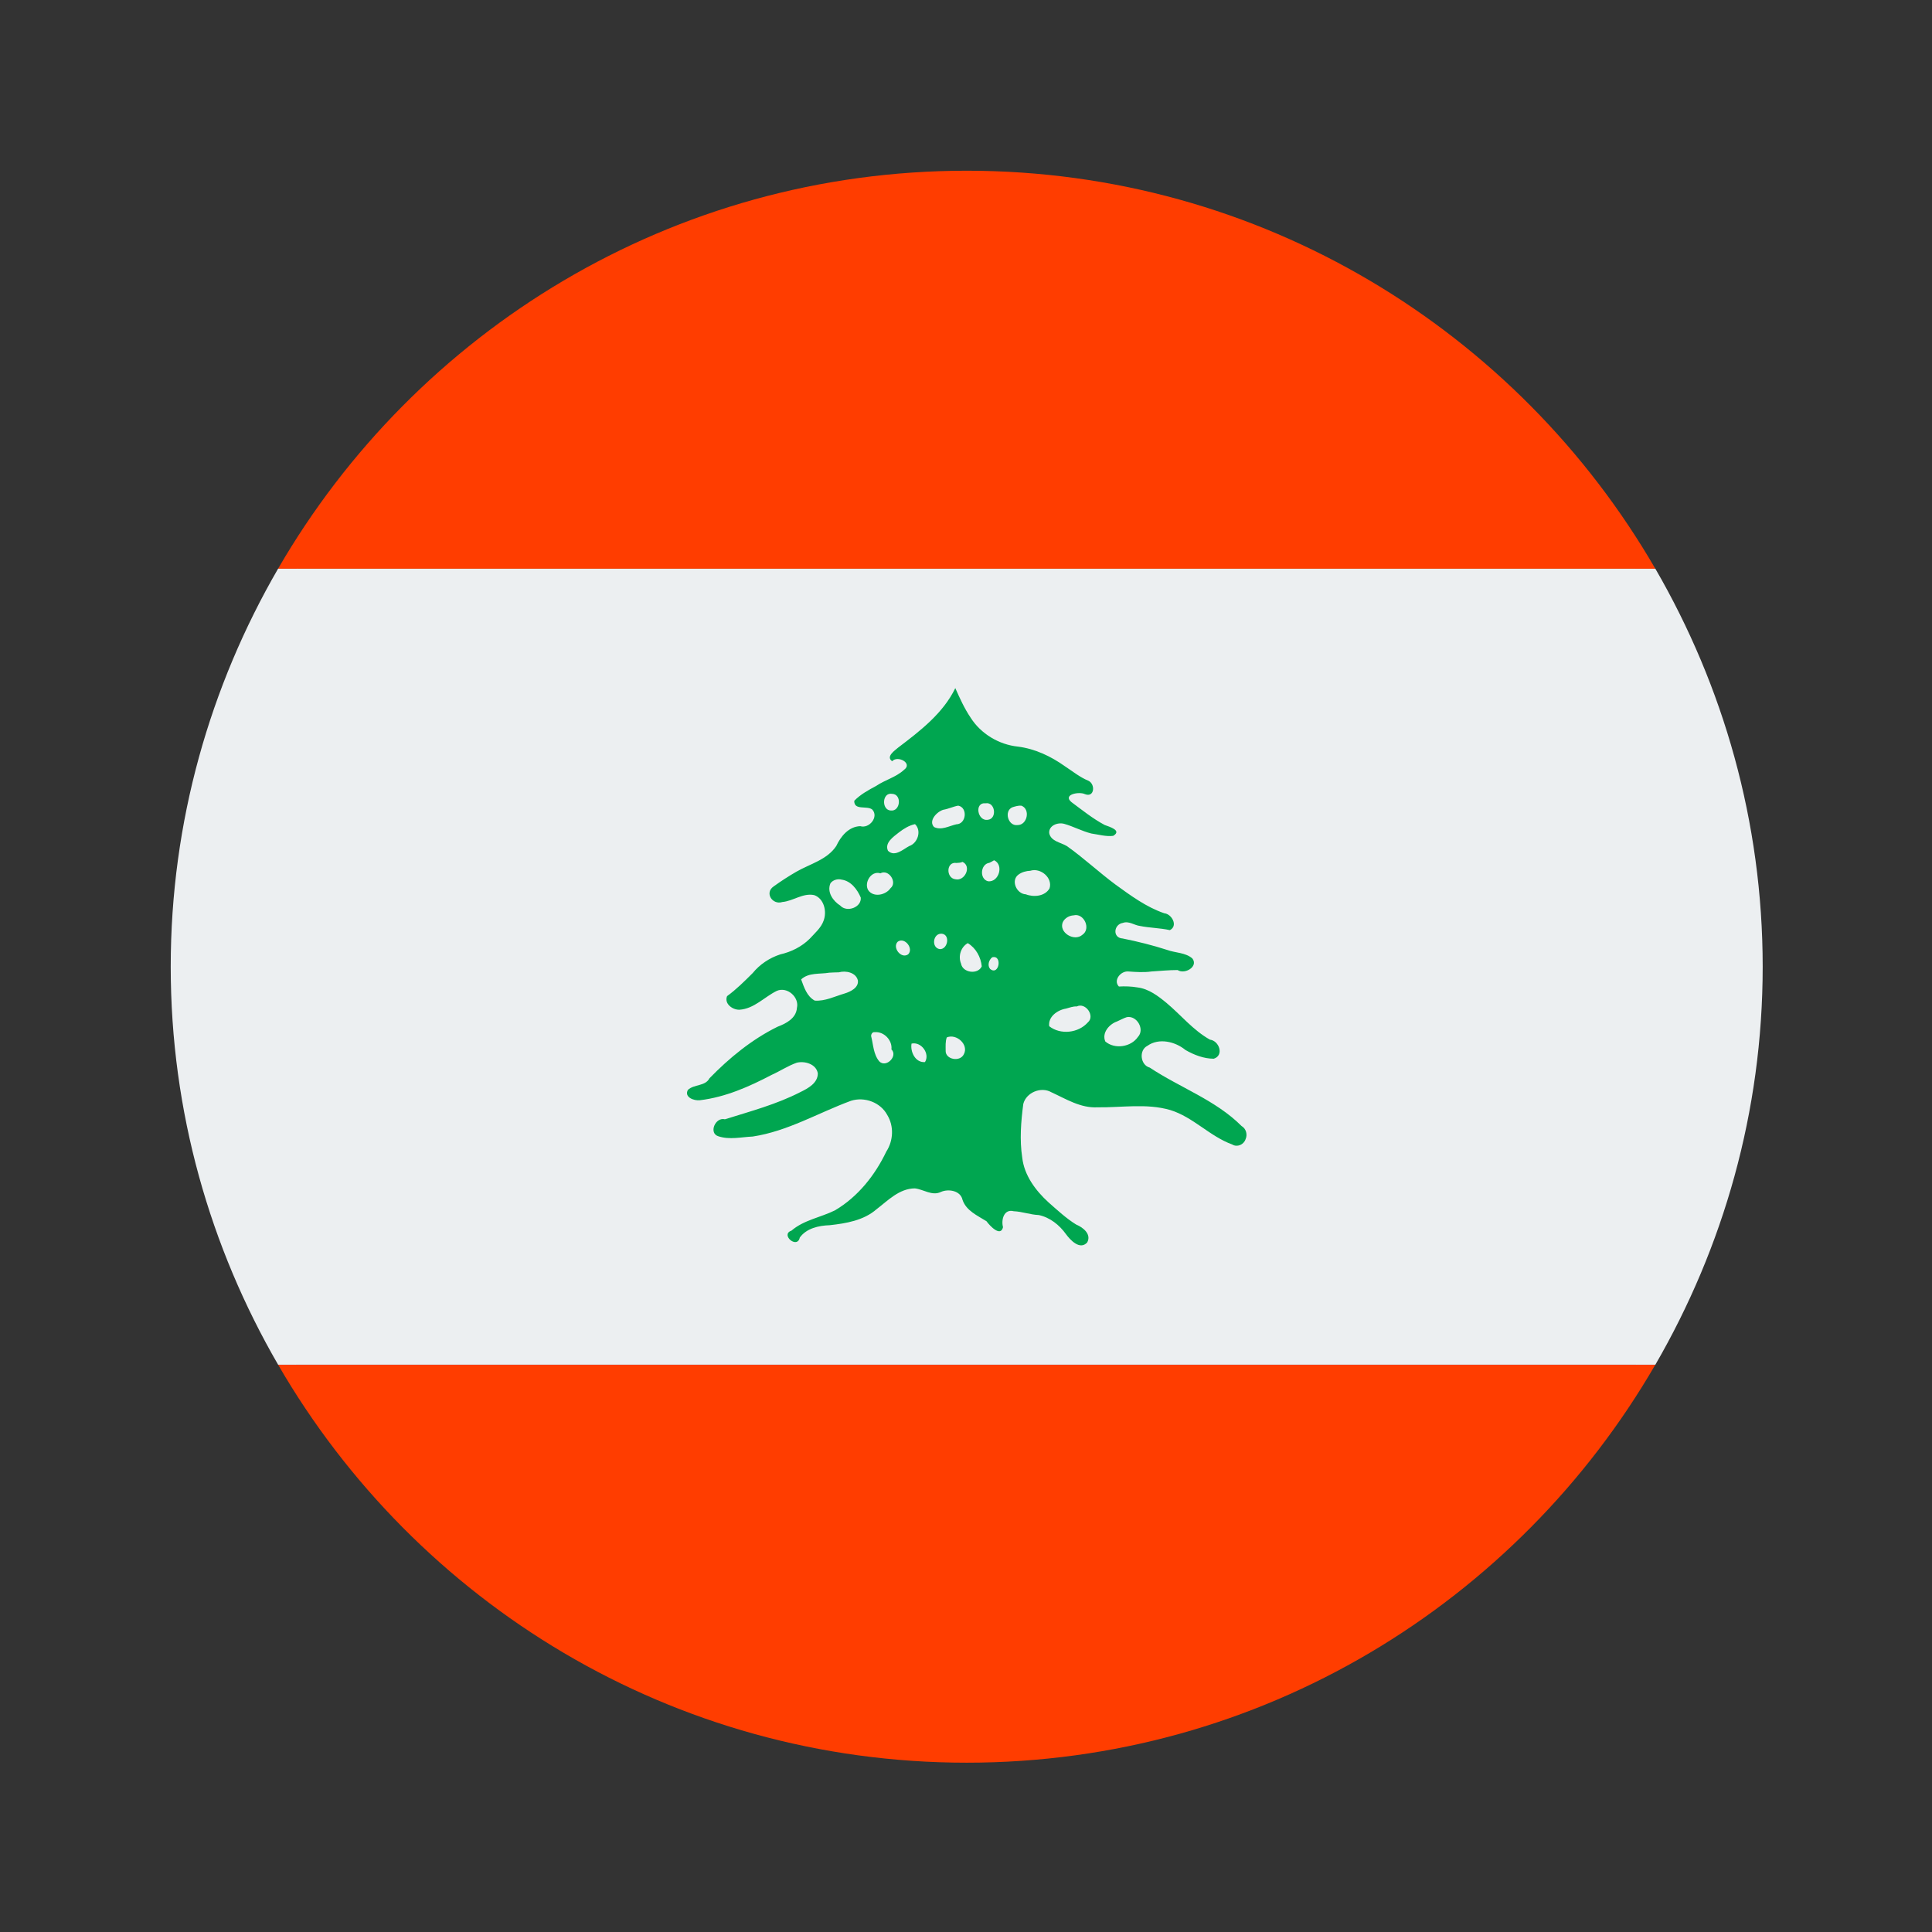
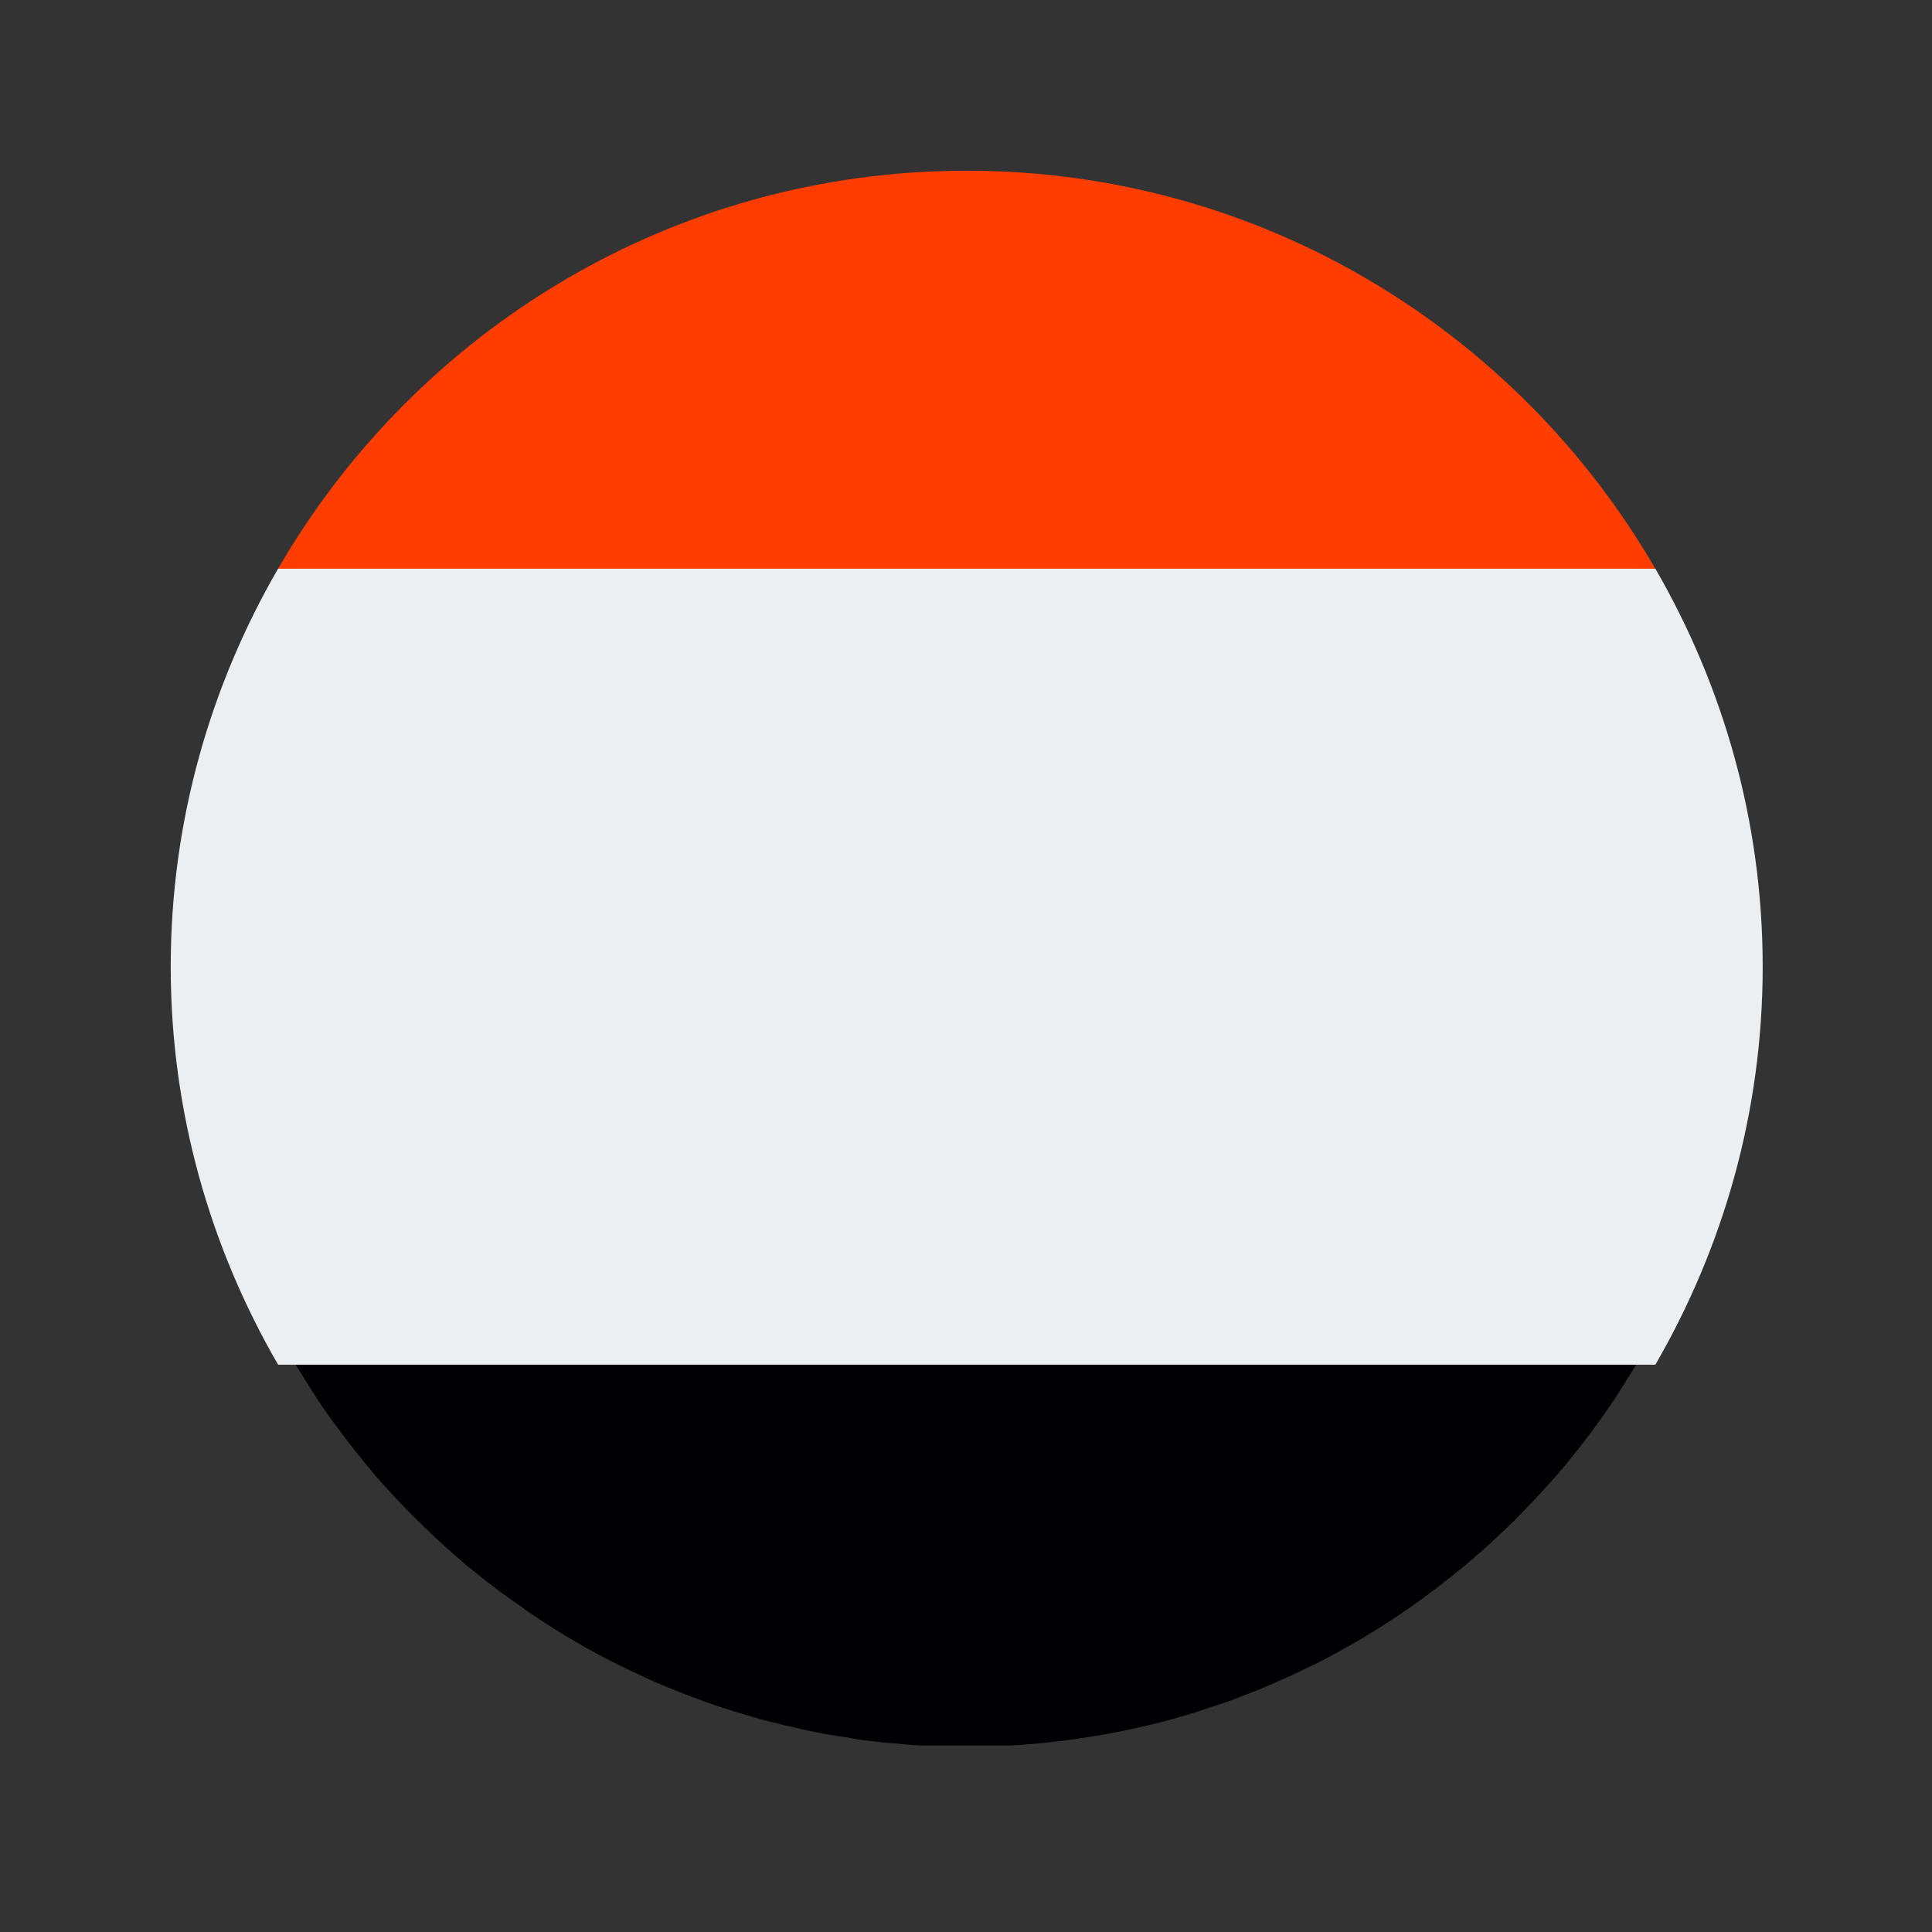
<svg xmlns="http://www.w3.org/2000/svg" width="500" zoomAndPan="magnify" viewBox="0 0 375 375" height="500" preserveAspectRatio="xMidYMid meet" version="1.0">
  <rect x="0" y="0" width="375" height="375" fill="#333333" stroke="none" />
  <defs>
    <clipPath id="1b0f33a9c2">
-       <path d="M 36.375 36.562 L 338.625 36.562 L 338.625 338.812 L 36.375 338.812 Z M 36.375 36.562 " clip-rule="nonzero" />
-     </clipPath>
+       </clipPath>
    <clipPath id="74f18900c0">
      <path d="M 44 36.562 L 331 36.562 L 331 139 L 44 139 Z M 44 36.562 " clip-rule="nonzero" />
    </clipPath>
    <clipPath id="e7605afb79">
      <path d="M 44 236 L 331 236 L 331 338.812 L 44 338.812 Z M 44 236 " clip-rule="nonzero" />
    </clipPath>
    <clipPath id="ed3579932b">
      <path d="M 53 264 L 322 264 L 322 342.137 L 53 342.137 Z M 53 264 " clip-rule="nonzero" />
    </clipPath>
    <clipPath id="0e8ba50793">
      <path d="M 53 33.137 L 322 33.137 L 322 111 L 53 111 Z M 53 33.137 " clip-rule="nonzero" />
    </clipPath>
    <clipPath id="6d0a861012">
      <path d="M 33.137 110 L 342.137 110 L 342.137 265 L 33.137 265 Z M 33.137 110 " clip-rule="nonzero" />
    </clipPath>
  </defs>
  <g clip-path="url(#1b0f33a9c2)">
    <path fill="#ffffff" d="M 338.625 187.898 C 338.625 205.09 335.77 221.691 330.48 237.031 C 330.312 237.578 330.059 238.168 329.891 238.715 C 329.641 239.43 329.387 240.184 329.094 240.816 C 328.676 242.074 328.172 243.336 327.625 244.555 C 327.203 245.648 326.785 246.656 326.367 247.707 C 324.727 251.324 323.051 254.98 321.16 258.426 C 320.363 260.066 319.48 261.578 318.559 263.133 C 318.516 263.387 318.391 263.555 318.262 263.723 C 317.297 265.359 316.332 266.918 315.367 268.43 C 314.359 270.07 313.309 271.707 312.219 273.262 C 310.035 276.457 307.727 279.566 305.332 282.512 C 304.367 283.77 303.32 284.949 302.352 286.125 C 301.848 286.672 301.387 287.219 300.883 287.766 C 299.875 288.898 298.785 290.074 297.734 291.211 C 296.391 292.598 295.09 293.984 293.707 295.371 C 290.977 298.02 288.164 300.625 285.227 303.105 C 284.008 304.113 282.793 305.164 281.531 306.133 C 274.352 311.891 266.586 317.02 258.359 321.391 C 256.723 322.312 255.086 323.07 253.449 323.867 C 252.062 324.543 250.676 325.215 249.293 325.801 C 246.816 326.938 244.254 328.031 241.734 328.953 C 239.512 329.879 237.16 330.719 234.766 331.434 C 233.215 331.98 231.617 332.527 230.066 332.949 C 226.035 334.168 221.922 335.176 217.68 336.016 C 215.246 336.52 212.895 336.941 210.504 337.277 C 208.152 337.656 205.844 337.949 203.492 338.203 C 203.074 338.242 202.652 338.328 202.234 338.328 C 200.555 338.496 198.832 338.621 197.152 338.746 C 196.188 338.789 195.223 338.875 194.258 338.875 C 192.031 339 189.766 339.043 187.5 339.043 C 185.062 339.043 182.711 339 180.363 338.875 C 178.055 338.832 175.828 338.621 173.602 338.371 C 173.227 338.371 172.891 338.328 172.512 338.328 C 170.875 338.16 169.32 337.949 167.684 337.781 C 166.676 337.613 165.629 337.488 164.621 337.277 C 162.605 336.984 160.633 336.688 158.699 336.27 C 157.23 336.016 155.805 335.723 154.418 335.344 C 153.203 335.09 151.984 334.84 150.852 334.504 C 149.086 334.125 147.449 333.66 145.77 333.156 C 139.852 331.477 134.102 329.418 128.559 327.062 C 127.344 326.559 126.207 326.098 125.035 325.508 C 118.988 322.777 113.195 319.707 107.613 316.176 C 105.68 314.957 103.793 313.738 101.988 312.477 C 101.945 312.438 101.859 312.438 101.82 312.309 C 100.141 311.176 98.418 309.957 96.781 308.738 C 96.488 308.484 96.195 308.234 95.859 308.023 C 94.598 307.098 93.383 306.133 92.164 305.121 C 91.324 304.449 90.527 303.863 89.73 303.105 C 87.125 300.918 84.609 298.609 82.172 296.211 C 79.949 294.027 77.68 291.797 75.582 289.445 C 74.363 288.102 73.148 286.797 72.016 285.41 C 71.215 284.441 70.461 283.52 69.664 282.512 C 68.445 281.039 67.312 279.527 66.137 277.969 C 65.004 276.414 63.828 274.902 62.738 273.262 C 61.645 271.707 60.637 270.07 59.59 268.43 C 58.582 266.789 57.531 265.152 56.566 263.469 C 54.633 260.148 52.828 256.703 51.109 253.258 C 50.27 251.492 49.473 249.684 48.672 247.918 C 48 246.363 47.328 244.766 46.742 243.125 C 46.574 242.832 46.449 242.453 46.324 242.117 C 45.734 240.562 45.188 238.965 44.645 237.41 C 44.602 237.285 44.516 237.117 44.477 236.988 C 39.145 221.566 36.332 205.047 36.332 187.855 C 36.332 170.664 39.188 154.145 44.477 138.723 C 44.516 138.594 44.602 138.426 44.645 138.301 C 45.188 136.746 45.734 135.148 46.324 133.594 C 46.449 133.215 46.574 132.879 46.742 132.586 C 47.328 130.945 48 129.391 48.672 127.793 C 49.473 126.027 50.227 124.219 51.109 122.453 C 52.789 119.008 54.633 115.562 56.566 112.242 C 57.531 110.559 58.582 108.922 59.59 107.281 C 60.594 105.641 61.645 104.004 62.738 102.449 C 63.828 100.809 64.961 99.297 66.137 97.738 C 67.312 96.184 68.445 94.672 69.664 93.199 C 70.461 92.191 71.215 91.266 72.016 90.301 C 73.148 88.914 74.363 87.57 75.582 86.266 C 77.68 83.91 79.949 81.684 82.172 79.5 C 84.609 77.062 87.125 74.793 89.73 72.605 C 90.527 71.891 91.281 71.262 92.164 70.59 C 93.383 69.578 94.598 68.57 95.859 67.688 C 96.152 67.438 96.445 67.184 96.781 66.973 C 98.418 65.711 100.098 64.535 101.82 63.402 C 101.859 63.273 101.945 63.273 101.988 63.234 C 103.793 61.973 105.68 60.754 107.613 59.535 C 113.152 56.004 118.988 52.934 125.035 50.203 C 126.168 49.613 127.344 49.109 128.559 48.648 C 134.102 46.293 139.852 44.234 145.77 42.555 C 147.449 42.047 149.086 41.586 150.852 41.207 C 151.984 40.828 153.203 40.621 154.418 40.367 C 155.805 39.988 157.273 39.695 158.699 39.441 C 160.633 39.023 162.648 38.727 164.621 38.434 C 165.629 38.266 166.676 38.141 167.684 37.93 C 169.32 37.762 170.875 37.551 172.512 37.383 C 172.891 37.383 173.227 37.34 173.602 37.34 C 175.828 37.09 178.094 36.922 180.363 36.836 C 182.711 36.711 185.062 36.668 187.5 36.668 C 189.934 36.668 192.031 36.711 194.258 36.836 C 195.223 36.836 196.188 36.879 197.152 36.965 C 198.832 37.09 200.555 37.215 202.234 37.383 C 202.652 37.383 203.074 37.426 203.492 37.508 C 205.844 37.762 208.152 38.055 210.504 38.434 C 212.938 38.812 215.289 39.234 217.68 39.695 C 219.863 40.117 221.965 40.621 224.02 41.168 C 225.238 41.461 226.371 41.754 227.547 42.133 C 228.469 42.301 229.309 42.555 230.066 42.805 C 231.617 43.227 233.215 43.773 234.766 44.32 C 237.117 45.031 239.469 45.875 241.734 46.797 C 244.254 47.723 246.816 48.816 249.293 49.949 C 250.676 50.539 252.062 51.211 253.449 51.883 C 255.086 52.684 256.723 53.438 258.359 54.363 C 266.586 58.734 274.312 63.863 281.531 69.621 C 282.793 70.59 284.008 71.641 285.227 72.648 C 288.121 75.129 290.977 77.734 293.707 80.383 C 295.09 81.77 296.434 83.156 297.734 84.543 C 298.742 85.676 299.836 86.855 300.883 87.988 C 301.387 88.535 301.852 89.082 302.352 89.629 C 303.32 90.848 304.367 91.98 305.332 93.242 C 307.77 96.227 310.035 99.297 312.219 102.488 C 313.309 104.043 314.316 105.684 315.367 107.324 C 316.332 108.836 317.297 110.391 318.262 112.031 C 318.391 112.199 318.516 112.41 318.559 112.621 C 319.48 114.176 320.363 115.688 321.16 117.328 C 323.051 120.773 324.727 124.387 326.367 128.043 C 326.785 129.055 327.203 130.105 327.625 131.195 C 328.172 132.418 328.633 133.676 329.094 134.938 C 329.387 135.609 329.641 136.324 329.891 137.039 C 330.059 137.586 330.312 138.176 330.48 138.723 C 335.812 154.105 338.625 170.664 338.625 187.855 Z M 338.625 187.898 " fill-opacity="1" fill-rule="nonzero" />
  </g>
  <g clip-path="url(#74f18900c0)">
    <path fill="#00692f" d="M 330.48 138.762 L 44.516 138.762 C 44.516 138.762 44.645 138.469 44.684 138.344 C 45.23 136.789 45.777 135.191 46.363 133.637 C 46.492 133.258 46.617 132.922 46.785 132.625 C 47.371 130.988 48.043 129.434 48.715 127.836 C 49.512 126.07 50.27 124.262 51.148 122.496 C 52.828 119.051 54.676 115.605 56.605 112.281 C 57.574 110.602 58.621 108.961 59.629 107.324 C 60.637 105.684 61.688 104.047 62.777 102.488 C 63.871 100.852 65.004 99.336 66.18 97.781 C 67.355 96.227 68.488 94.715 69.703 93.242 C 70.504 92.234 71.258 91.309 72.055 90.344 C 73.188 88.957 74.406 87.609 75.625 86.309 C 77.723 83.953 79.988 81.727 82.215 79.539 C 84.648 77.102 87.168 74.832 89.77 72.648 C 90.57 71.934 91.324 71.301 92.207 70.629 C 93.422 69.621 94.641 68.613 95.898 67.73 C 96.195 67.477 96.488 67.227 96.824 67.016 C 98.461 65.754 100.141 64.578 101.859 63.441 C 101.902 63.316 101.988 63.316 102.027 63.273 C 103.832 62.012 105.723 60.793 107.652 59.574 C 113.195 56.047 119.031 52.977 125.074 50.246 C 126.207 49.656 127.383 49.152 128.602 48.691 C 134.145 46.336 139.895 44.277 145.812 42.594 C 147.492 42.09 149.129 41.629 150.891 41.25 C 152.027 40.871 153.242 40.66 154.461 40.41 C 155.848 40.031 157.316 39.738 158.742 39.484 C 160.672 39.066 162.688 38.77 164.66 38.477 C 165.668 38.309 166.719 38.184 167.727 37.973 C 169.363 37.805 170.918 37.594 172.555 37.426 C 172.93 37.426 173.266 37.383 173.645 37.383 C 175.871 37.133 178.137 36.965 180.402 36.879 C 182.754 36.754 185.105 36.711 187.539 36.711 C 189.977 36.711 192.074 36.754 194.301 36.879 C 195.266 36.879 196.23 36.922 197.195 37.004 C 198.875 37.133 200.598 37.258 202.273 37.426 C 202.695 37.426 203.113 37.469 203.535 37.551 C 205.887 37.805 208.195 38.098 210.543 38.477 C 212.98 38.855 215.332 39.273 217.723 39.738 C 219.906 40.156 222.004 40.66 224.062 41.207 C 225.281 41.504 226.414 41.797 227.59 42.176 C 228.512 42.344 229.352 42.594 230.105 42.848 C 231.66 43.27 233.254 43.812 234.809 44.359 C 237.16 45.074 239.512 45.914 241.777 46.84 C 244.297 47.766 246.855 48.859 249.332 49.992 C 250.719 50.582 252.105 51.254 253.488 51.926 C 255.125 52.727 256.766 53.48 258.402 54.406 C 266.629 58.777 274.352 63.906 281.574 69.664 C 282.832 70.629 284.051 71.68 285.27 72.691 C 288.164 75.168 291.02 77.777 293.746 80.422 C 295.133 81.809 296.477 83.199 297.777 84.586 C 298.785 85.719 299.875 86.895 300.926 88.031 C 301.43 88.578 301.891 89.125 302.395 89.672 C 303.359 90.891 304.41 92.023 305.375 93.285 C 307.812 96.27 310.078 99.336 312.262 102.531 C 313.352 104.086 314.359 105.727 315.41 107.367 C 316.375 108.879 317.34 110.434 318.305 112.074 C 318.43 112.242 318.559 112.453 318.598 112.66 C 319.523 114.215 320.406 115.73 321.203 117.367 C 323.09 120.816 324.77 124.43 326.406 128.086 C 326.828 129.094 327.246 130.145 327.668 131.238 C 328.211 132.457 328.676 133.719 329.137 134.98 C 329.43 135.652 329.684 136.367 329.934 137.082 C 330.102 137.629 330.352 138.215 330.52 138.762 Z M 330.48 138.762 " fill-opacity="1" fill-rule="nonzero" />
  </g>
  <g clip-path="url(#e7605afb79)">
    <path fill="#000002" d="M 330.48 237.031 C 330.312 237.578 330.059 238.168 329.891 238.715 C 329.641 239.43 329.387 240.184 329.094 240.816 C 328.676 242.074 328.172 243.336 327.625 244.555 C 327.203 245.648 326.785 246.656 326.367 247.707 C 324.727 251.324 323.051 254.98 321.16 258.426 C 320.363 260.066 319.48 261.578 318.559 263.133 C 318.516 263.387 318.391 263.555 318.262 263.723 C 317.297 265.359 316.332 266.918 315.367 268.43 C 314.359 270.07 313.309 271.707 312.219 273.262 C 310.035 276.457 307.727 279.566 305.332 282.512 C 304.367 283.77 303.32 284.949 302.352 286.125 C 301.848 286.672 301.387 287.219 300.883 287.766 C 299.875 288.898 298.785 290.074 297.734 291.211 C 296.391 292.598 295.09 293.984 293.707 295.371 C 290.977 298.02 288.164 300.625 285.227 303.105 C 284.008 304.113 282.793 305.164 281.531 306.133 C 274.352 311.891 266.586 317.02 258.359 321.391 C 256.723 322.312 255.086 323.07 253.449 323.867 C 252.062 324.543 250.676 325.215 249.293 325.801 C 246.816 326.938 244.254 328.031 241.734 328.953 C 239.512 329.879 237.16 330.719 234.766 331.434 C 233.215 331.98 231.617 332.527 230.066 332.949 C 226.035 334.168 221.922 335.176 217.68 336.016 C 215.246 336.52 212.895 336.941 210.504 337.277 C 208.152 337.656 205.844 337.949 203.492 338.203 C 203.074 338.242 202.652 338.328 202.234 338.328 C 200.555 338.496 198.832 338.621 197.152 338.746 C 196.188 338.789 195.223 338.875 194.258 338.875 C 192.031 339 189.766 339.043 187.5 339.043 C 185.062 339.043 182.711 339 180.363 338.875 C 178.055 338.832 175.828 338.621 173.602 338.371 C 173.227 338.371 172.891 338.328 172.512 338.328 C 170.875 338.16 169.32 337.949 167.684 337.781 C 166.676 337.613 165.629 337.488 164.621 337.277 C 162.605 336.984 160.633 336.688 158.699 336.27 C 157.23 336.016 155.805 335.723 154.418 335.344 C 153.203 335.09 151.984 334.84 150.852 334.504 C 149.086 334.125 147.449 333.66 145.77 333.156 C 139.852 331.477 134.102 329.418 128.559 327.062 C 127.344 326.559 126.207 326.098 125.035 325.508 C 118.988 322.777 113.195 319.707 107.613 316.176 C 105.68 314.957 103.793 313.738 101.988 312.477 C 101.945 312.438 101.859 312.438 101.82 312.309 C 100.141 311.176 98.418 309.957 96.781 308.738 C 96.488 308.484 96.195 308.234 95.859 308.023 C 94.598 307.098 93.383 306.133 92.164 305.121 C 91.324 304.449 90.527 303.863 89.73 303.105 C 87.125 300.918 84.609 298.609 82.172 296.211 C 79.949 294.027 77.68 291.797 75.582 289.445 C 74.363 288.102 73.148 286.797 72.016 285.41 C 71.215 284.441 70.461 283.52 69.664 282.512 C 68.445 281.039 67.312 279.527 66.137 277.969 C 65.004 276.414 63.828 274.902 62.738 273.262 C 61.645 271.707 60.637 270.07 59.59 268.43 C 58.582 266.789 57.531 265.152 56.566 263.469 C 54.633 260.148 52.828 256.703 51.109 253.258 C 50.27 251.492 49.473 249.684 48.672 247.918 C 48 246.363 47.328 244.766 46.742 243.125 C 46.574 242.832 46.449 242.453 46.324 242.117 C 45.734 240.562 45.188 238.965 44.645 237.41 C 44.602 237.285 44.516 237.117 44.477 236.988 L 330.48 236.988 Z M 330.48 237.031 " fill-opacity="1" fill-rule="nonzero" />
  </g>
  <path fill="#e50000" d="M 187.5 164.863 L 193.207 182.477 L 211.719 182.477 L 196.734 193.32 L 202.441 210.93 L 187.5 200.086 L 172.555 210.93 L 178.262 193.32 L 163.277 182.477 L 181.789 182.477 Z M 187.5 164.863 " fill-opacity="1" fill-rule="nonzero" />
  <path fill="#e50000" d="M 114.957 164.234 L 120.668 181.844 L 139.18 181.844 L 124.195 192.73 L 129.902 210.344 L 114.957 199.457 L 100.016 210.344 L 105.723 192.73 L 90.738 181.844 L 109.25 181.844 Z M 114.957 164.234 " fill-opacity="1" fill-rule="nonzero" />
-   <path fill="#e50000" d="M 260.039 164.234 L 265.746 181.844 L 284.262 181.844 L 269.273 192.73 L 274.984 210.344 L 260.039 199.457 L 245.094 210.344 L 250.805 192.73 L 235.816 181.844 L 254.328 181.844 Z M 260.039 164.234 " fill-opacity="1" fill-rule="nonzero" />
  <g clip-path="url(#ed3579932b)">
-     <path fill="#ff3d00" d="M 321.297 264.887 L 53.98 264.887 C 80.707 311.02 130.488 342.137 187.637 342.137 C 244.785 342.137 294.574 311.02 321.297 264.887 Z M 321.297 264.887 " fill-opacity="1" fill-rule="nonzero" />
-   </g>
+     </g>
  <g clip-path="url(#0e8ba50793)">
    <path fill="#ff3d00" d="M 187.637 33.137 C 130.488 33.137 80.699 64.254 53.973 110.387 L 321.297 110.387 C 294.574 64.254 244.785 33.137 187.637 33.137 Z M 187.637 33.137 " fill-opacity="1" fill-rule="nonzero" />
  </g>
  <g clip-path="url(#6d0a861012)">
    <path fill="#eceff1" d="M 342.137 187.637 C 342.137 159.465 334.473 133.129 321.305 110.387 L 53.973 110.387 C 40.801 133.129 33.137 159.465 33.137 187.637 C 33.137 215.809 40.801 242.145 53.98 264.887 L 321.305 264.887 C 334.473 242.145 342.137 215.809 342.137 187.637 Z M 342.137 187.637 " fill-opacity="1" fill-rule="nonzero" />
  </g>
-   <path fill="#00a650" d="M 185.422 133.562 C 183.062 138.453 178.59 141.875 174.328 145.109 C 173.625 145.707 171.902 146.871 173.168 147.754 C 174.227 146.555 177.215 148.141 175.492 149.406 C 173.941 150.852 171.793 151.375 170.07 152.543 C 168.555 153.355 167.012 154.195 165.812 155.43 C 165.746 157.371 168.277 156.312 169.297 157.125 C 170.633 158.531 168.734 160.895 166.973 160.359 C 164.719 160.43 163.172 162.367 162.324 164.199 C 160.562 166.871 157.215 167.684 154.574 169.199 C 153.059 170.078 151.586 171.027 150.172 172.047 C 148.34 173.285 149.922 175.711 151.863 175.078 C 153.941 174.898 155.84 173.285 158.027 173.738 C 159.965 174.41 160.531 176.945 159.859 178.707 C 159.363 180.113 158.168 181.102 157.184 182.191 C 155.633 183.742 153.594 184.762 151.445 185.25 C 149.367 185.922 147.469 187.188 146.094 188.875 C 144.508 190.457 142.926 192.039 141.125 193.348 C 140.531 194.789 142.145 196.02 143.52 195.988 C 146.371 195.809 148.34 193.523 150.773 192.328 C 152.812 191.445 155.176 193.562 154.684 195.633 C 154.543 197.641 152.605 198.66 150.914 199.293 C 145.914 201.758 141.551 205.352 137.711 209.289 C 136.898 210.875 134.723 210.418 133.523 211.547 C 132.75 212.953 134.684 213.695 135.848 213.555 C 140.816 212.961 145.426 210.914 149.793 208.625 C 151.445 207.883 152.961 206.863 154.652 206.27 C 156.234 205.883 158.453 206.547 158.738 208.348 C 158.738 210.219 156.867 211.238 155.355 211.973 C 150.703 214.367 145.637 215.703 140.707 217.254 C 138.84 216.762 137.473 219.996 139.473 220.562 C 141.621 221.266 143.906 220.699 146.094 220.602 C 152.891 219.578 158.84 215.988 165.172 213.664 C 167.816 212.82 170.914 213.98 172.211 216.406 C 173.547 218.59 173.406 221.402 172.031 223.52 C 169.848 228.094 166.539 232.289 162.066 234.93 C 159.285 236.305 156.012 236.801 153.617 238.871 C 151.398 239.609 154.742 242.531 155.238 240.207 C 156.543 238.414 158.898 237.879 161.047 237.812 C 164.215 237.457 167.629 236.898 170.133 234.715 C 172.348 233.02 174.535 230.695 177.562 230.664 C 179.254 230.844 180.91 232.18 182.602 231.367 C 184.074 230.695 186.441 231.09 186.824 232.883 C 187.527 234.992 189.715 235.941 191.477 237.039 C 192.109 237.918 194.219 240.176 194.684 238.195 C 194.297 236.754 194.859 234.605 196.762 235.098 C 198.414 235.168 199.965 235.773 201.621 235.84 C 203.805 236.297 205.637 237.781 206.902 239.543 C 207.746 240.699 209.613 242.707 211.02 241.164 C 211.902 239.578 210.25 238.242 208.875 237.68 C 206.934 236.48 205.25 234.898 203.52 233.383 C 201.016 231.098 198.801 228.141 198.414 224.688 C 197.887 221.234 198.168 217.719 198.621 214.266 C 199.188 212.047 202.074 210.852 204.074 212.008 C 206.926 213.316 209.746 215.105 213.02 214.93 C 217.703 215 222.523 214.117 227.137 215.453 C 231.609 216.828 234.805 220.562 239.18 222.145 C 240.129 222.738 241.395 222.184 241.75 221.156 C 242.176 220.246 241.891 219.078 240.977 218.551 C 235.941 213.516 229.043 211.121 223.164 207.219 C 221.332 206.727 221.016 203.844 222.707 202.996 C 224.926 201.41 228.094 202.152 230.102 203.805 C 231.754 204.754 233.656 205.496 235.594 205.496 C 237.633 204.863 236.652 202.012 234.852 201.797 C 231.578 199.965 229.223 197.008 226.402 194.652 C 224.777 193.316 222.988 191.941 220.801 191.66 C 219.602 191.453 218.375 191.414 217.176 191.484 C 216.02 190.285 217.531 188.426 219.008 188.562 C 220.523 188.672 222.035 188.773 223.512 188.562 C 225.203 188.457 226.895 188.285 228.578 188.285 C 229.953 189.199 232.668 187.613 231.43 186.031 C 230.094 184.871 228.156 184.973 226.539 184.379 C 223.719 183.465 220.84 182.754 217.91 182.16 C 215.902 182.051 216.148 179.418 217.949 179.133 C 219.109 178.707 220.137 179.586 221.258 179.727 C 223.156 180.113 225.164 180.113 227.066 180.539 C 228.719 179.727 227.453 177.402 225.977 177.262 C 222.492 176.066 219.496 173.848 216.574 171.738 C 213.34 169.344 210.379 166.562 207.105 164.238 C 205.906 163.496 203.969 163.328 203.652 161.703 C 203.543 160.23 205.305 159.559 206.57 159.91 C 208.332 160.406 209.984 161.316 211.816 161.781 C 213.262 161.988 214.707 162.414 216.074 162.238 C 217.836 161.18 215.332 160.477 214.418 160.129 C 212.094 158.891 210.055 157.238 207.977 155.695 C 206.184 154.219 209.453 153.586 210.582 154.141 C 212.449 154.883 212.66 152.203 211.254 151.539 C 209.598 150.867 208.191 149.707 206.68 148.719 C 204.008 146.816 200.91 145.336 197.594 144.918 C 193.863 144.531 190.379 142.414 188.41 139.316 C 187.18 137.5 186.301 135.531 185.422 133.562 Z M 173.168 154.086 C 175.105 154.156 174.789 157.539 172.891 157.324 C 171.051 157.215 171.199 153.73 173.168 154.086 Z M 191.297 155.918 C 193.199 155.602 193.586 158.945 191.723 159.125 C 189.746 159.441 189.043 155.711 191.297 155.918 Z M 185.984 156.375 C 187.883 156.73 187.566 159.965 185.629 159.996 C 184.223 160.312 182.707 161.234 181.293 160.523 C 180.168 159.324 181.82 157.562 183.086 157.176 C 184.113 157.008 184.996 156.551 185.984 156.375 Z M 198.234 156.375 C 200.066 157.047 199.395 160.176 197.496 160.145 C 195.664 160.391 194.82 157.402 196.504 156.691 C 197.07 156.512 197.633 156.344 198.234 156.375 Z M 177.602 159.965 C 178.938 161.234 178.129 163.668 176.473 164.223 C 175.277 164.855 173.656 166.41 172.355 165.133 C 171.652 163.582 173.414 162.422 174.465 161.582 C 175.418 160.848 176.445 160.215 177.602 159.965 Z M 192.953 166.973 C 194.891 167.852 193.902 171.27 191.793 171.059 C 190.07 170.633 190.277 167.715 192.039 167.469 C 192.355 167.32 192.672 167.152 192.953 166.973 Z M 186.824 167.289 C 188.656 168.133 187.281 171.09 185.449 170.664 C 183.582 170.457 183.621 167.18 185.66 167.5 C 186.086 167.469 186.469 167.469 186.824 167.289 Z M 199.988 169.012 C 201.996 168.379 204.355 170.387 203.719 172.426 C 202.84 173.98 200.66 174.188 199.109 173.586 C 197.316 173.516 196.121 170.875 197.703 169.746 C 198.375 169.258 199.188 169.051 199.988 169.012 Z M 170.883 169.508 C 172.504 168.625 174.227 171.27 172.852 172.395 C 171.941 173.73 169.547 174.266 168.52 172.781 C 167.676 171.375 169.051 168.941 170.883 169.508 Z M 163.344 170.734 C 165.172 170.98 166.402 172.637 167.074 174.219 C 167.25 176.121 164.363 177.176 163.094 175.773 C 161.688 174.891 160.453 173.129 161.195 171.438 C 161.656 170.812 162.57 170.527 163.344 170.734 Z M 208.371 177.672 C 210.379 177.148 211.824 180.273 210.094 181.441 C 208.512 182.848 205.441 180.984 206.293 178.977 C 206.68 178.203 207.527 177.711 208.371 177.672 Z M 182.816 181.234 C 184.508 181.441 183.945 184.332 182.391 184.223 C 180.699 183.938 181.086 181.086 182.816 181.234 Z M 174.258 182.777 C 175.633 181.828 177.395 184.152 176.266 185.242 C 174.891 186.191 173.129 183.867 174.258 182.777 Z M 187.844 183.062 C 189.43 184.016 190.379 185.777 190.559 187.566 C 189.816 189.223 186.855 188.836 186.539 187.043 C 185.945 185.629 186.469 183.836 187.844 183.062 Z M 192.598 185.805 C 194.637 185.312 193.902 189.508 192.172 188.062 C 191.617 187.391 191.934 186.301 192.598 185.805 Z M 162.816 188.727 C 164.191 188.34 166.16 188.766 166.516 190.309 C 166.695 191.715 165.074 192.496 163.914 192.844 C 162.012 193.406 160.145 194.359 158.145 194.219 C 156.59 193.375 156.066 191.617 155.5 190.102 C 156.977 188.727 159.164 189.113 160.953 188.797 C 161.582 188.766 162.223 188.727 162.816 188.727 Z M 209.004 195.348 C 210.727 194.504 212.598 197.215 211.152 198.445 C 209.32 200.523 205.836 200.91 203.652 199.188 C 203.402 197.355 205.234 196.051 206.887 195.773 C 207.598 195.594 208.262 195.309 209.004 195.348 Z M 218.723 197.426 C 220.691 197.07 222.246 199.82 220.871 201.266 C 219.535 203.234 216.367 203.727 214.535 202.145 C 213.832 200.492 215.277 198.801 216.793 198.273 C 217.457 197.988 218.051 197.633 218.723 197.426 Z M 169.754 200.344 C 171.586 200.168 173.238 201.93 173.027 203.691 C 174.336 204.957 172.008 207.352 170.672 206.016 C 169.516 204.641 169.516 202.777 169.09 201.125 C 169.051 200.77 169.328 200.273 169.754 200.344 Z M 183.766 201.363 C 185.637 200.555 188.102 202.77 187.074 204.641 C 186.332 206.191 183.449 205.66 183.551 203.898 C 183.551 203.055 183.48 202.176 183.766 201.363 Z M 176.93 202.562 C 178.832 202.137 180.555 204.531 179.535 206.152 C 177.641 206.293 176.652 204.113 176.93 202.562 Z M 176.93 202.562 " fill-opacity="1" fill-rule="nonzero" />
</svg>